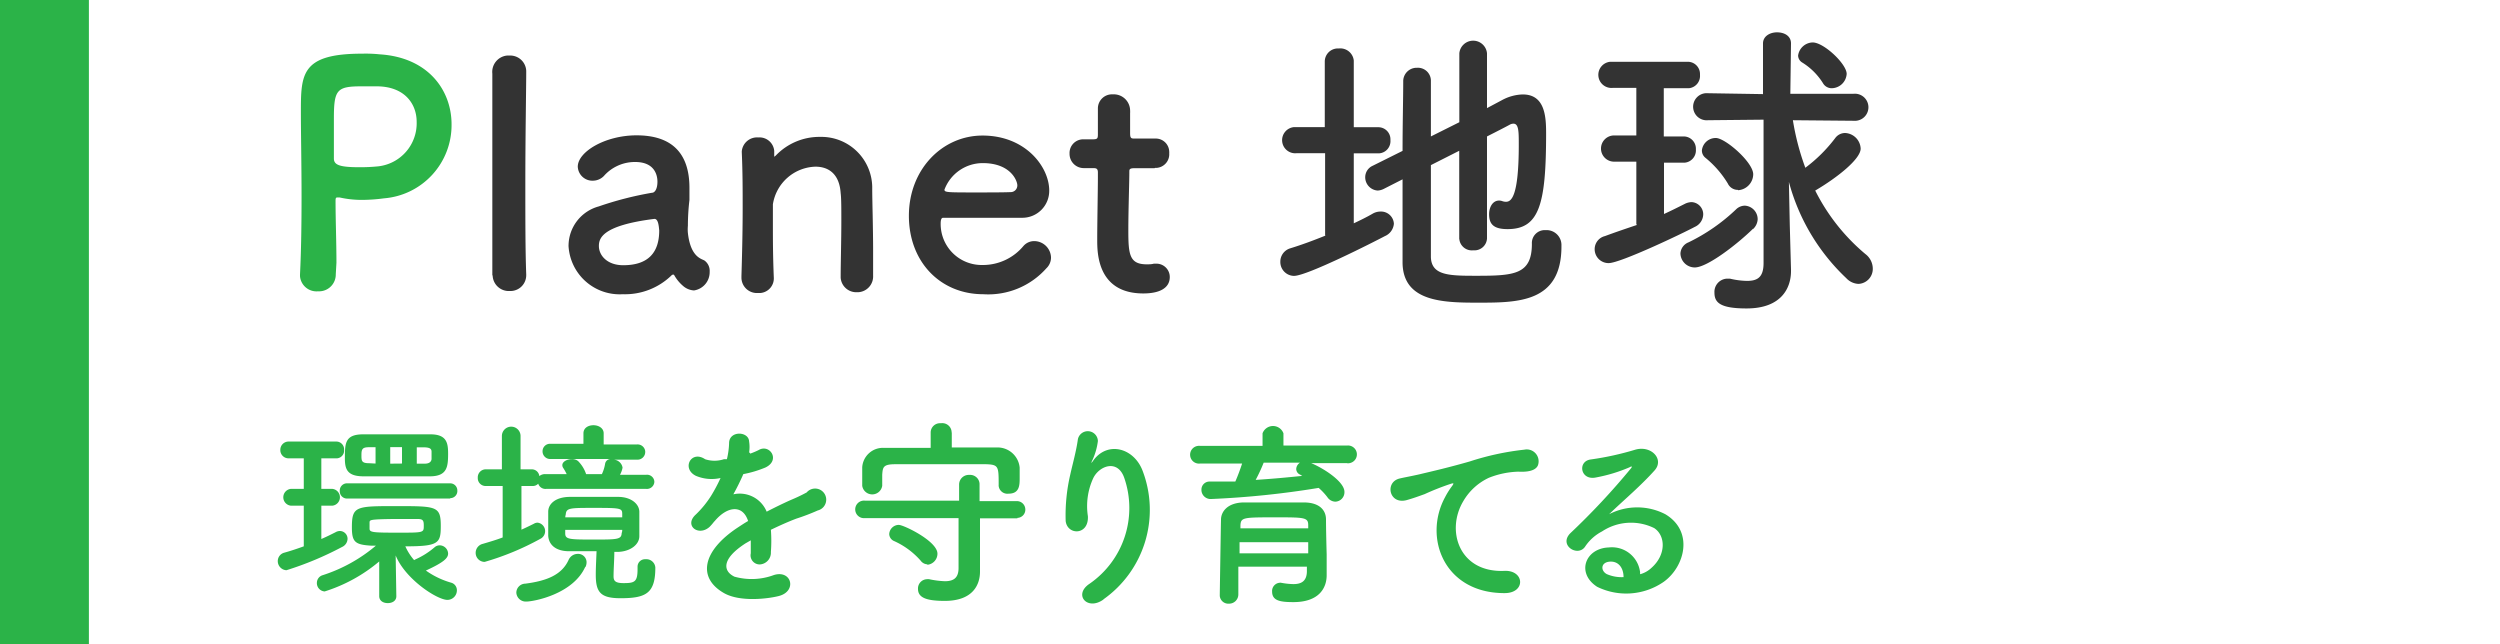
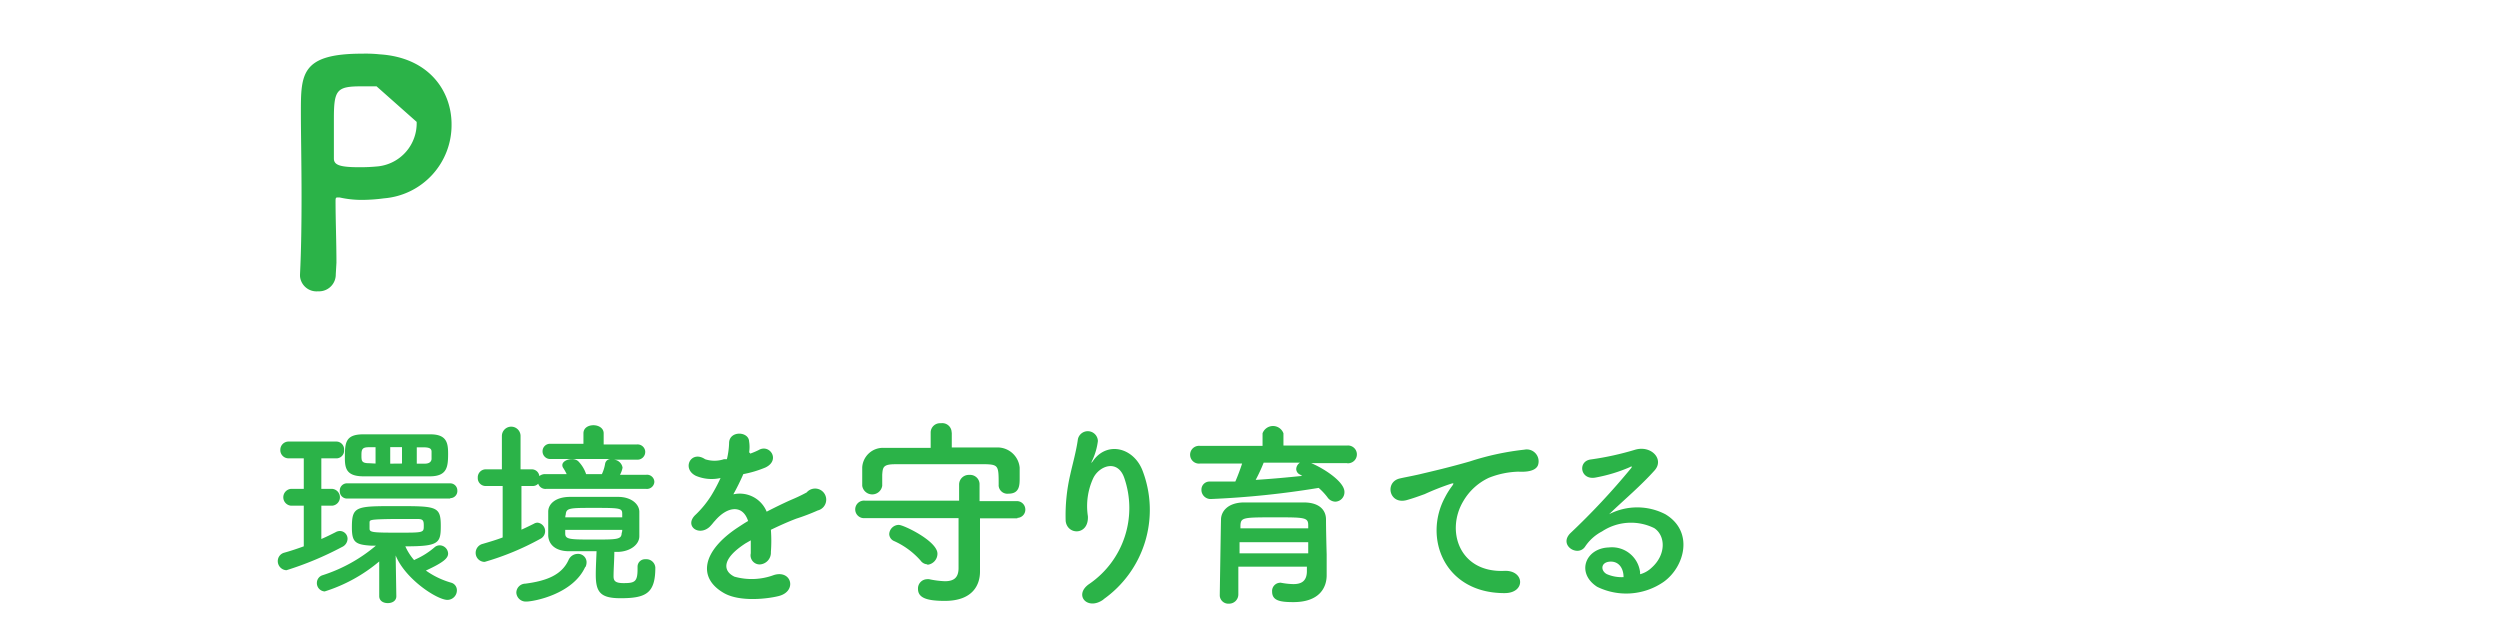
<svg xmlns="http://www.w3.org/2000/svg" width="225" height="58" viewBox="0 0 225 58">
  <defs>
    <style>.a{fill:#2bb348;}.b{fill:#333;}.c{fill:none;}</style>
  </defs>
-   <path class="a" d="M30.22,24.68a1.51,1.51,0,0,1-1.48,1.54H28.6A1.49,1.49,0,0,1,27,24.85v-.14c.11-2.18.14-4.65.14-7,0-2.88-.06-5.62-.06-7.58,0-3.45,0-5.3,5.52-5.3a12.32,12.32,0,0,1,1.57.06c4.42.28,6.47,3.28,6.47,6.3a6.61,6.61,0,0,1-6.08,6.66,14.83,14.83,0,0,1-2,.14,9,9,0,0,1-2-.22h-.2c-.14,0-.16.09-.16.31,0,1.74.08,3.72.08,5.57ZM33.89,7.77H32.54c-2.24,0-2.49.31-2.49,2.92v3.58c0,.59.56.78,2.3.78a16,16,0,0,0,1.7-.08,3.9,3.9,0,0,0,3.45-4C37.5,9.34,36.41,7.77,33.89,7.77Z" />
-   <path class="b" d="M44.31,24.74h0V6.63A1.48,1.48,0,0,1,45.63,5h.22a1.44,1.44,0,0,1,1.51,1.37v.17c0,1.37-.08,5.68-.08,10.05,0,3,0,6,.08,8.09v.06A1.42,1.42,0,0,1,46,26.19h-.12a1.45,1.45,0,0,1-1.54-1.36Zm18.15,1.4a1.63,1.63,0,0,1-1-.42,3.56,3.56,0,0,1-.76-.92.14.14,0,0,0-.11-.09.26.26,0,0,0-.17.09,6,6,0,0,1-4.36,1.68,4.61,4.61,0,0,1-4.89-4.31.28.28,0,0,1,0-.09,3.68,3.68,0,0,1,2.71-3.5,30.33,30.33,0,0,1,4.79-1.23c.28,0,.5-.37.5-1,0-.34-.08-1.77-2-1.77a3.72,3.72,0,0,0-2.75,1.18,1.39,1.39,0,0,1-1,.5A1.32,1.32,0,0,1,52,15v0c0-1.34,2.47-2.82,5.29-2.82,3.08,0,4.76,1.51,4.76,4.73V18a19.93,19.93,0,0,0-.14,2.32,3.53,3.53,0,0,0,0,.65c.25,2.24,1.28,2.32,1.51,2.49a1.15,1.15,0,0,1,.45,1A1.66,1.66,0,0,1,62.46,26.14ZM58.9,19.7h0c-4.73.59-5,1.76-5,2.44,0,.86.76,1.73,2.19,1.73,2.26,0,3.24-1.15,3.24-3.13C59.29,20.32,59.24,19.7,58.9,19.7Zm16.76,5.21h0c0-1.15.06-3.28.06-5,0-1.12,0-2.08-.06-2.52C75.55,15.65,74.57,15,73.39,15a4,4,0,0,0-3.83,3.39v1.93c0,1.15,0,2.63.08,4.62a1.32,1.32,0,0,1-1.2,1.43h-.23A1.39,1.39,0,0,1,66.73,25v-.15c.08-2.66.11-4.51.11-6.16s0-3.14-.08-5v-.06a1.38,1.38,0,0,1,1.49-1.26h0a1.33,1.33,0,0,1,1.43,1.21v.53l.14-.11a5.43,5.43,0,0,1,4-1.68,4.58,4.58,0,0,1,4.68,4.48V17c0,1,.08,3.5.08,5.57v2.24a1.42,1.42,0,0,1-1.35,1.49h-.1A1.41,1.41,0,0,1,75.66,25Zm18.51-.76a7,7,0,0,1-5.68,2.33c-3.84,0-6.69-2.89-6.69-7.06s3-7.22,6.63-7.22c3.87,0,6,2.82,6,4.95A2.42,2.42,0,0,1,92,19.6H84.88c-.17,0-.22.22-.22.53a3.69,3.69,0,0,0,3.66,3.72h.15a4.74,4.74,0,0,0,3.64-1.71,1.28,1.28,0,0,1,1-.44,1.52,1.52,0,0,1,1.48,1.45A1.33,1.33,0,0,1,94.17,24.15ZM91,17.29a.6.6,0,0,0,.56-.61c0-.4-.59-2-3.11-2A3.68,3.68,0,0,0,85,17.07c0,.25.28.25,2.88.25C89,17.32,90.25,17.32,91,17.29Zm12.91-2.15h-1.85c-.42,0-.42.14-.42.3,0,1-.09,3.42-.09,5.27,0,2.18.09,3.08,1.66,3.08.21,0,.43,0,.64-.06h.23a1.2,1.2,0,0,1,1.2,1.2v0c0,1-.92,1.48-2.38,1.48-4.15,0-4.15-3.67-4.15-4.82,0-1.62.06-4.42.06-5.65v-.42c0-.37-.17-.39-.45-.39h-.84a1.28,1.28,0,0,1-1.26-1.3v0a1.23,1.23,0,0,1,1.17-1.29h.9c.45,0,.48-.08.48-.47V9.76a1.27,1.27,0,0,1,1.27-1.27h.13a1.47,1.47,0,0,1,1.5,1.44,2.45,2.45,0,0,1,0,.27V12c0,.45.11.47.39.47H104a1.21,1.21,0,0,1,1.23,1.18.65.65,0,0,1,0,.14,1.23,1.23,0,0,1-1.14,1.32h-.14Zm27.42,6.35V13.57l-2.55,1.29v8.28c.05,1.66,1.65,1.68,4.09,1.68,3.41,0,5-.11,5-2.88A1.16,1.16,0,0,1,139,20.71h.16A1.34,1.34,0,0,1,140.53,22v.18c0,5.06-3.91,5.06-7.53,5.06-3.13,0-6.72-.08-6.77-3.58V16.14l-1.71.87a1.39,1.39,0,0,1-.53.14,1.2,1.2,0,0,1-1.12-1.23,1.13,1.13,0,0,1,.67-1l2.69-1.34c0-2.44.06-4.73.06-6.24a1.21,1.21,0,0,1,1.18-1.24h.07a1.17,1.17,0,0,1,1.24,1.1v.08h0v5L131.34,11V4.8a1.25,1.25,0,0,1,2.49,0V9.73L135.2,9a4.13,4.13,0,0,1,1.85-.5c2,0,2.1,2,2.1,3.5,0,6.41-.62,8.62-3.47,8.62-1.26,0-1.66-.45-1.66-1.34,0-.62.31-1.23.9-1.23a.87.87,0,0,1,.28.05,1,1,0,0,0,.34.06c.45,0,1.15-.39,1.15-5.13,0-1.17,0-1.9-.48-1.9a.68.68,0,0,0-.31.08c-.42.23-1.18.62-2.07,1.07v9.18a1.13,1.13,0,0,1-1.2,1.07h-.06a1.13,1.13,0,0,1-1.23-1v0Zm-12.07-.31V13.79h-2.58a1.18,1.18,0,0,1-.22-2.35h2.77V5.56a1.18,1.18,0,0,1,1.18-1.2h.11a1.22,1.22,0,0,1,1.32,1.09v6h2.21a1.09,1.09,0,0,1,1.09,1.11v.07a1.1,1.1,0,0,1-1,1.17h-2.3v6.3c.59-.28,1.17-.56,1.7-.87a1.41,1.41,0,0,1,.7-.19,1.16,1.16,0,0,1,1.21,1.09,1.33,1.33,0,0,1-.81,1.12c-1,.53-7,3.58-8.18,3.58a1.25,1.25,0,0,1-1.23-1.27h0a1.25,1.25,0,0,1,.89-1.21c1.08-.33,2.14-.73,3.18-1.15ZM166.2,6.65a1.37,1.37,0,0,1-1.35,1.29.9.9,0,0,1-.78-.45,5.79,5.79,0,0,0-1.88-1.87.75.75,0,0,1-.36-.62,1.36,1.36,0,0,1,1.31-1.18C164.15,3.82,166.2,5.76,166.2,6.65Zm-7.48,17V10.77l-5,.05h0a1.22,1.22,0,1,1-.22-2.43h.22l4.95.08V3.91h0c0-.64.61-1,1.26-1s1.26.31,1.26,1l-.06,4.53h5.69a1.22,1.22,0,1,1,.22,2.43h-.22l-5.46-.05a22.66,22.66,0,0,0,1.12,4.28,13.51,13.51,0,0,0,2.68-2.66,1.11,1.11,0,0,1,.9-.47,1.47,1.47,0,0,1,1.4,1.4c0,.95-2.13,2.63-4.09,3.78a17.9,17.9,0,0,0,4.51,5.71,1.66,1.66,0,0,1,.67,1.29,1.35,1.35,0,0,1-1.28,1.4,1.58,1.58,0,0,1-1.1-.51A18.46,18.46,0,0,1,161,16.37l.08,3.89.11,4v.14c0,1.46-.81,3.36-4,3.36-2.38,0-2.89-.53-2.89-1.42a1.19,1.19,0,0,1,1.1-1.26h.3a7.12,7.12,0,0,0,1.52.2c.91,0,1.5-.28,1.5-1.6Zm-2.3-6.56a1,1,0,0,1-.92-.58,9,9,0,0,0-2-2.3.84.84,0,0,1-.33-.67,1.25,1.25,0,0,1,1.26-1.12c.84,0,3.36,2.18,3.36,3.27a1.46,1.46,0,0,1-1.37,1.43Zm-9.15,3.06v-5.6h-2a1.18,1.18,0,0,1,0-2.36h2V7.91h-2.13a1.18,1.18,0,0,1-.22-2.35h7A1.1,1.1,0,0,1,153,6.68v.08a1.11,1.11,0,0,1-1,1.18h-2.26v4.34h1.79a1.1,1.1,0,0,1,1.1,1.1v.08a1.11,1.11,0,0,1-1,1.18h-1.87v4.62c.68-.31,1.29-.62,1.85-.9a1.47,1.47,0,0,1,.62-.17,1.1,1.1,0,0,1,1.06,1.1,1.27,1.27,0,0,1-.78,1.14c-1,.54-6.67,3.25-7.73,3.25a1.25,1.25,0,0,1-1.26-1.26v0a1.21,1.21,0,0,1,.92-1.17c1-.37,1.92-.68,2.87-1Zm10.5.44c-1.43,1.4-4.12,3.48-5.24,3.48a1.29,1.29,0,0,1-1.29-1.26,1.14,1.14,0,0,1,.73-1,16.75,16.75,0,0,0,4.31-3,1.14,1.14,0,0,1,.76-.3,1.22,1.22,0,0,1,1.15,1.23,1.29,1.29,0,0,1-.42.88Z" />
+   <path class="a" d="M30.22,24.68a1.51,1.51,0,0,1-1.48,1.54H28.6A1.49,1.49,0,0,1,27,24.85v-.14c.11-2.18.14-4.65.14-7,0-2.88-.06-5.62-.06-7.58,0-3.45,0-5.3,5.52-5.3a12.32,12.32,0,0,1,1.57.06c4.42.28,6.47,3.28,6.47,6.3a6.61,6.61,0,0,1-6.08,6.66,14.83,14.83,0,0,1-2,.14,9,9,0,0,1-2-.22h-.2c-.14,0-.16.09-.16.31,0,1.74.08,3.72.08,5.57ZM33.89,7.77H32.54c-2.24,0-2.49.31-2.49,2.92v3.58c0,.59.56.78,2.3.78a16,16,0,0,0,1.7-.08,3.9,3.9,0,0,0,3.45-4Z" />
  <path class="a" d="M38.73,42.87h-6c-1.44,0-1.69-.6-1.69-1.59,0-1.38,0-2.18,1.63-2.19h6.07c1.53,0,1.59.86,1.59,1.8C40.32,42,40.25,42.85,38.73,42.87Zm1.79,2H31.25a.65.65,0,0,1-.67-.63v-.05a.65.65,0,0,1,.61-.69h9.33a.64.64,0,0,1,.64.64v0a.64.64,0,0,1-.57.69h-.07Zm-4.85,8.79h0c0,.42-.37.62-.77.62s-.77-.2-.77-.63V50.53a14.22,14.22,0,0,1-4.91,2.7.75.75,0,0,1-.7-.79.72.72,0,0,1,.48-.66,14.06,14.06,0,0,0,4.83-2.67h-.42c-1.45-.09-1.74-.32-1.74-1.65,0-1.91.36-1.91,4-1.91s4,0,4,1.8c0,1.55-.2,1.82-3.19,1.82a5,5,0,0,0,.79,1.24l.13-.07a7,7,0,0,0,1.73-1.1.69.69,0,0,1,.45-.16.77.77,0,0,1,.75.74c0,.41-.39.79-2,1.53a7.44,7.44,0,0,0,2.27,1.09.7.7,0,0,1,.52.69.86.86,0,0,1-.85.86c-.93,0-3.8-1.87-4.66-4Zm-8.33-4.5V45.51H26.17a.76.76,0,0,1,0-1.51h1.17V41.25H26a.74.74,0,0,1-.77-.69V40.5a.74.74,0,0,1,.72-.76h4.32a.7.7,0,0,1,.7.7v.06a.7.7,0,0,1-.63.75H28.92V44h1a.76.76,0,0,1,0,1.51h-1v3c.47-.2.9-.42,1.28-.61a.8.8,0,0,1,.4-.11.7.7,0,0,1,.68.7.83.83,0,0,1-.5.74,29.18,29.18,0,0,1-5,2.09A.82.82,0,0,1,25,50.5a.78.78,0,0,1,.59-.76c.58-.16,1.17-.36,1.75-.57Zm11.5-7.85v-.65c0-.25-.12-.38-.63-.4h-.7v1.47h.72c.45,0,.59-.21.61-.41Zm-2.66.41V40.24H35.12v1.49Zm-2.38,0V40.25h-.61c-.61,0-.66.22-.66.72s0,.72.7.72ZM33.26,47v.58c0,.34.31.36,2.61.36s2.27,0,2.27-.65c0-.43-.07-.58-.54-.58H35.35C33.3,46.74,33.28,46.79,33.26,47Zm24.9-3h-9a.68.68,0,0,1-.72-.47.66.66,0,0,1-.51.21h-1v3.93c.4-.18.77-.36,1.13-.54a.63.63,0,0,1,.33-.09.77.77,0,0,1,.23,1.46,24.29,24.29,0,0,1-5,2.07.81.81,0,0,1-.81-.81v0a.83.83,0,0,1,.63-.81c.61-.18,1.23-.36,1.8-.58V43.74H43.76a.71.71,0,0,1-.76-.66V43a.72.72,0,0,1,.68-.76h1.49v-3a.84.84,0,1,1,1.68,0v3h1a.68.68,0,0,1,.69.61.8.8,0,0,1,.54-.18H51a4.68,4.68,0,0,0-.3-.54.44.44,0,0,1-.09-.27c0-.32.45-.54.86-.54a.82.82,0,0,1,.56.18,3,3,0,0,1,.72,1.17h1.42a3.46,3.46,0,0,0,.29-.93.51.51,0,0,1,.5-.43H49.57a.69.69,0,0,1-.74-.64v-.05a.67.67,0,0,1,.68-.68h3V39h0c0-.5.45-.73.9-.73s.92.25.92.73v1h3a.69.69,0,0,1,.74.62v.06a.69.69,0,0,1-.69.69H55.15a.85.85,0,0,1,.88.72,2.14,2.14,0,0,1-.23.64h2.36a.66.66,0,0,1,.73.59v.08A.67.67,0,0,1,58.16,44Zm-.78,7h0a.67.67,0,0,1,.67-.67h.07a.81.81,0,0,1,.86.74v0c0,2.31-.81,2.77-3.13,2.77-1.82,0-2.23-.55-2.23-2.12,0-.68.05-1.51.07-2.11H51.21c-1.19,0-1.82-.58-1.87-1.39V46.05c0-.65.59-1.3,1.89-1.33h4.41c1.13,0,1.87.61,1.9,1.31v2.23c0,.76-.82,1.37-1.9,1.41h-.35c0,.63-.07,1.6-.07,2.19,0,.4.13.62.9.62,1,0,1.26-.11,1.26-1.26Zm-4.7,0c-1.09,2.47-4.64,3.14-5.31,3.14a.85.85,0,0,1-.9-.8v0a.82.82,0,0,1,.8-.81c1.94-.25,3.29-.79,3.9-2.13a.9.9,0,0,1,.81-.55.76.76,0,0,1,.81.71v0a1,1,0,0,1-.11.5Zm-1.81-4.44H56v-.29c0-.54-.13-.56-2.57-.56-2.11,0-2.47,0-2.51.58a1.31,1.31,0,0,0-.05.34ZM56,47.69H50.87V48c0,.54.35.56,2.51.56s2.55,0,2.57-.58A.7.7,0,0,0,56,47.69Zm11.51-6.93v.07a7.19,7.19,0,0,0,.76-.32c1-.6,2,.9.63,1.56a9.82,9.82,0,0,1-2,.6c-.27.62-.57,1.23-.9,1.82a2.62,2.62,0,0,1,3,1.56c.74-.38,1.49-.75,2.19-1.06a15.12,15.12,0,0,0,1.41-.67,1,1,0,0,1,1.52,1.3,1,1,0,0,1-.52.32,18.9,18.9,0,0,1-1.94.74c-.76.29-1.56.65-2.28,1a13.35,13.35,0,0,1,0,2,1.06,1.06,0,0,1-1,1.12h0a.82.82,0,0,1-.81-1V48.63l-.47.27c-2.23,1.44-2,2.52-1,3a5.74,5.74,0,0,0,3.56-.15c1.59-.48,2.09,1.46.44,1.89-1.06.27-3.51.54-4.92-.25-2.43-1.37-2-3.8,1.26-5.94.25-.16.54-.36.89-.56-.49-1.51-1.88-1.33-3,0l-.07.07a4.6,4.6,0,0,1-.41.47c-1,.88-2.31-.14-1.23-1.12A9.05,9.05,0,0,0,64,44.62a14.43,14.43,0,0,0,.85-1.6,3.62,3.62,0,0,1-2.23-.2c-1.3-.65-.42-2.34.84-1.49a2.71,2.71,0,0,0,1.69,0h.27a7,7,0,0,0,.2-1.51c.07-1.08,1.76-1,1.8-.09a3.24,3.24,0,0,1,0,1Zm18.15-1.84v1.35h4.11a2,2,0,0,1,2,1.82V43c0,.65,0,1.43-1,1.43a.79.79,0,0,1-.89-.69.2.2,0,0,1,0-.07h0c0-1.69,0-1.85-1.13-1.89H80.58c-1.1,0-1.13.27-1.18.94v1a.91.91,0,0,1-1.8,0V42.05a1.87,1.87,0,0,1,2-1.74h4.16v-1.4a.84.84,0,0,1,.87-.82h.07a.84.84,0,0,1,.94.72.34.34,0,0,1,0,.1Zm5.91,7.73H88.2v4.8h0c0,1.11-.58,2.63-3.17,2.63-1.66,0-2.41-.29-2.41-1.08a.83.83,0,0,1,.79-.87h0a.81.81,0,0,1,.22,0,8.25,8.25,0,0,0,1.4.18c.79,0,1.24-.29,1.24-1.19V46.63H77.85a.79.79,0,0,1-.18-1.57.54.54,0,0,1,.18,0h8.47V43.59a.87.87,0,0,1,.89-.85h.05a.85.85,0,0,1,.9.8V45.1h3.35a.76.76,0,0,1,.77.75v0a.74.74,0,0,1-.72.76h0Zm-8.1,4.14a.79.79,0,0,1-.61-.33,7,7,0,0,0-2.38-1.76.71.71,0,0,1-.45-.63.87.87,0,0,1,.86-.83c.44,0,3.48,1.46,3.48,2.59a1,1,0,0,1-.92,1Zm15.86,3.15c-1.46,1.08-2.77-.42-1.26-1.41a8.28,8.28,0,0,0,3.13-9.47c-.59-1.8-2.3-1.13-2.82,0a6,6,0,0,0-.47,3.4c.09,1.74-1.85,1.73-2,.43a16.15,16.15,0,0,1,.41-4.16c.2-.92.54-2.1.69-3.2a.91.91,0,0,1,1.8.16,5.7,5.7,0,0,1-.47,1.67c-.24.49-.06.26.12,0,1.32-1.69,3.66-1,4.4,1.08a9.85,9.85,0,0,1-3.55,11.5Zm21.94-12.26H118c1.1.45,3,1.66,3,2.59a.85.85,0,0,1-.82.88h0a.89.89,0,0,1-.72-.41,5.56,5.56,0,0,0-.78-.83,80.1,80.1,0,0,1-9.65,1,.83.83,0,0,1-.9-.76v-.07a.72.72,0,0,1,.7-.74h2.35c.23-.53.43-1.07.61-1.62H108a.8.8,0,0,1-.18-1.59.54.54,0,0,1,.18,0h5.63V39a1,1,0,0,1,1.88,0v1.1h5.72a.8.8,0,0,1,.18,1.59.54.54,0,0,1-.18,0ZM119.4,49.9v1.88h0c0,1.06-.61,2.41-3,2.41-1.22,0-1.91-.14-1.91-.95a.74.74,0,0,1,.67-.79h0a.33.33,0,0,1,.14,0,6.73,6.73,0,0,0,1.1.12c.68,0,1.19-.23,1.22-1.1V51h-6.17v2.52a.83.83,0,0,1-.85.81h0a.77.77,0,0,1-.82-.7v-.09c0-.18.1-6.47.11-6.77,0-.7.56-1.51,2-1.55h5.45c1.44,0,2,.72,2,1.53S119.38,49.18,119.4,49.9ZM117,41.64h-3.27a14.53,14.53,0,0,1-.72,1.55c1.44-.09,2.84-.22,4.19-.36l-.18-.11a.56.56,0,0,1-.36-.5A.71.71,0,0,1,117,41.64Zm.74,5.91v-.27c0-.71-.3-.72-2.91-.72-2.94,0-3.15,0-3.19.72v.27Zm0,2.25v-1h-6.18v1Zm17.66,3.58c-5.44,0-7.31-5-5.35-8.62a7,7,0,0,1,.58-.94c.29-.38.2-.36-.14-.25a23.28,23.28,0,0,0-2.27.9c-.58.21-1.08.39-1.62.54-1.59.43-2-1.64-.61-1.95.37-.09,1.42-.28,2-.43.89-.21,2.45-.57,4.29-1.1a24.29,24.29,0,0,1,4.91-1.06,1.07,1.07,0,0,1,1.23,1.39c-.11.3-.51.66-1.77.59A7.74,7.74,0,0,0,134,43a5.2,5.2,0,0,0-2.3,2.1c-1.59,2.65-.38,6.43,3.65,6.28,1.87-.11,2,2,.07,2Zm12.25-1.71a2.42,2.42,0,0,0,1-.58c1.31-1.17,1.26-2.88.23-3.56a4.73,4.73,0,0,0-4.7.3,4.09,4.09,0,0,0-1.51,1.35c-.64,1-2.44-.1-1.33-1.2a63.71,63.71,0,0,0,5.44-5.82c.2-.25,0-.18-.13-.1a14.23,14.23,0,0,1-3,.91c-1.43.31-1.7-1.47-.47-1.62a26.21,26.21,0,0,0,4-.88c1.44-.41,2.63.87,1.73,1.87-.58.65-1.3,1.35-2,2s-1.44,1.31-2.09,1.94a5.51,5.51,0,0,1,5.06,0c2.59,1.55,1.75,4.72-.14,6.08a5.93,5.93,0,0,1-6,.45c-1.91-1.24-1.06-3.47,1.06-3.54a2.55,2.55,0,0,1,2.81,2.24c0,.05,0,.11,0,.16Zm-1.53.27c0-.83-.46-1.46-1.26-1.39s-.82.81-.25,1.12a3.35,3.35,0,0,0,1.53.27Z" />
-   <rect class="a" width="8" height="58" />
  <rect class="c" width="225" height="58" />
</svg>